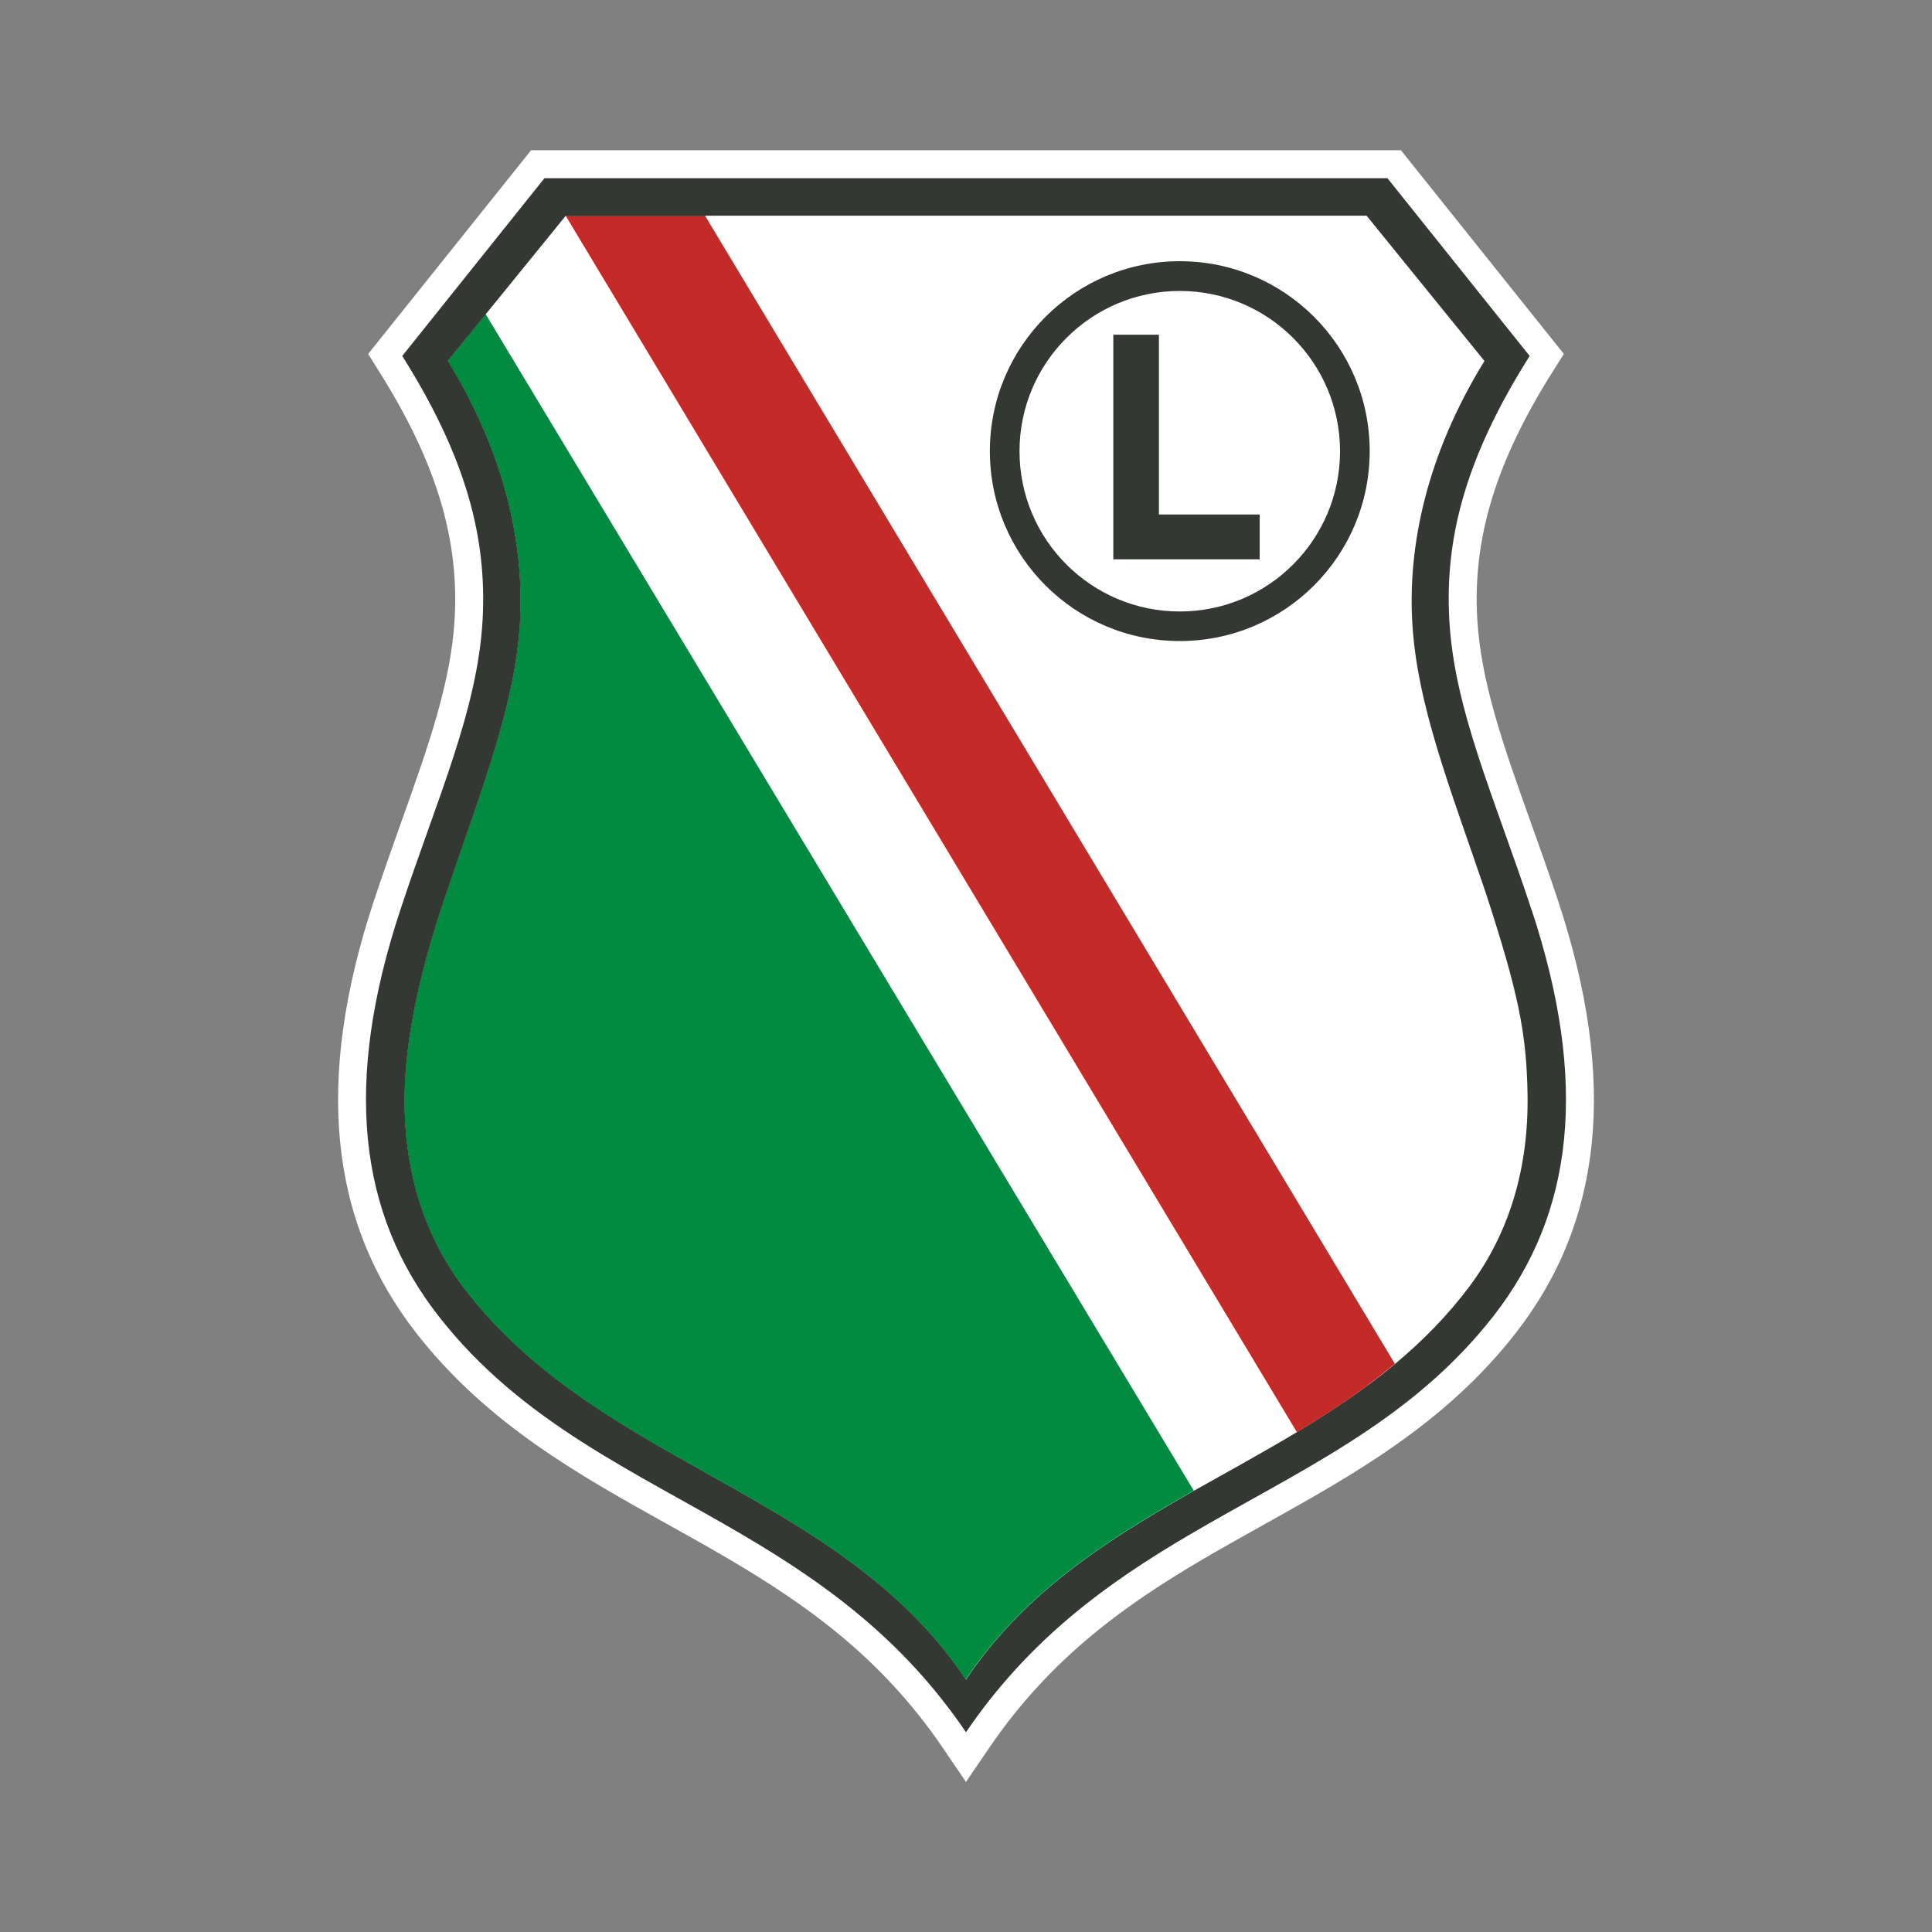
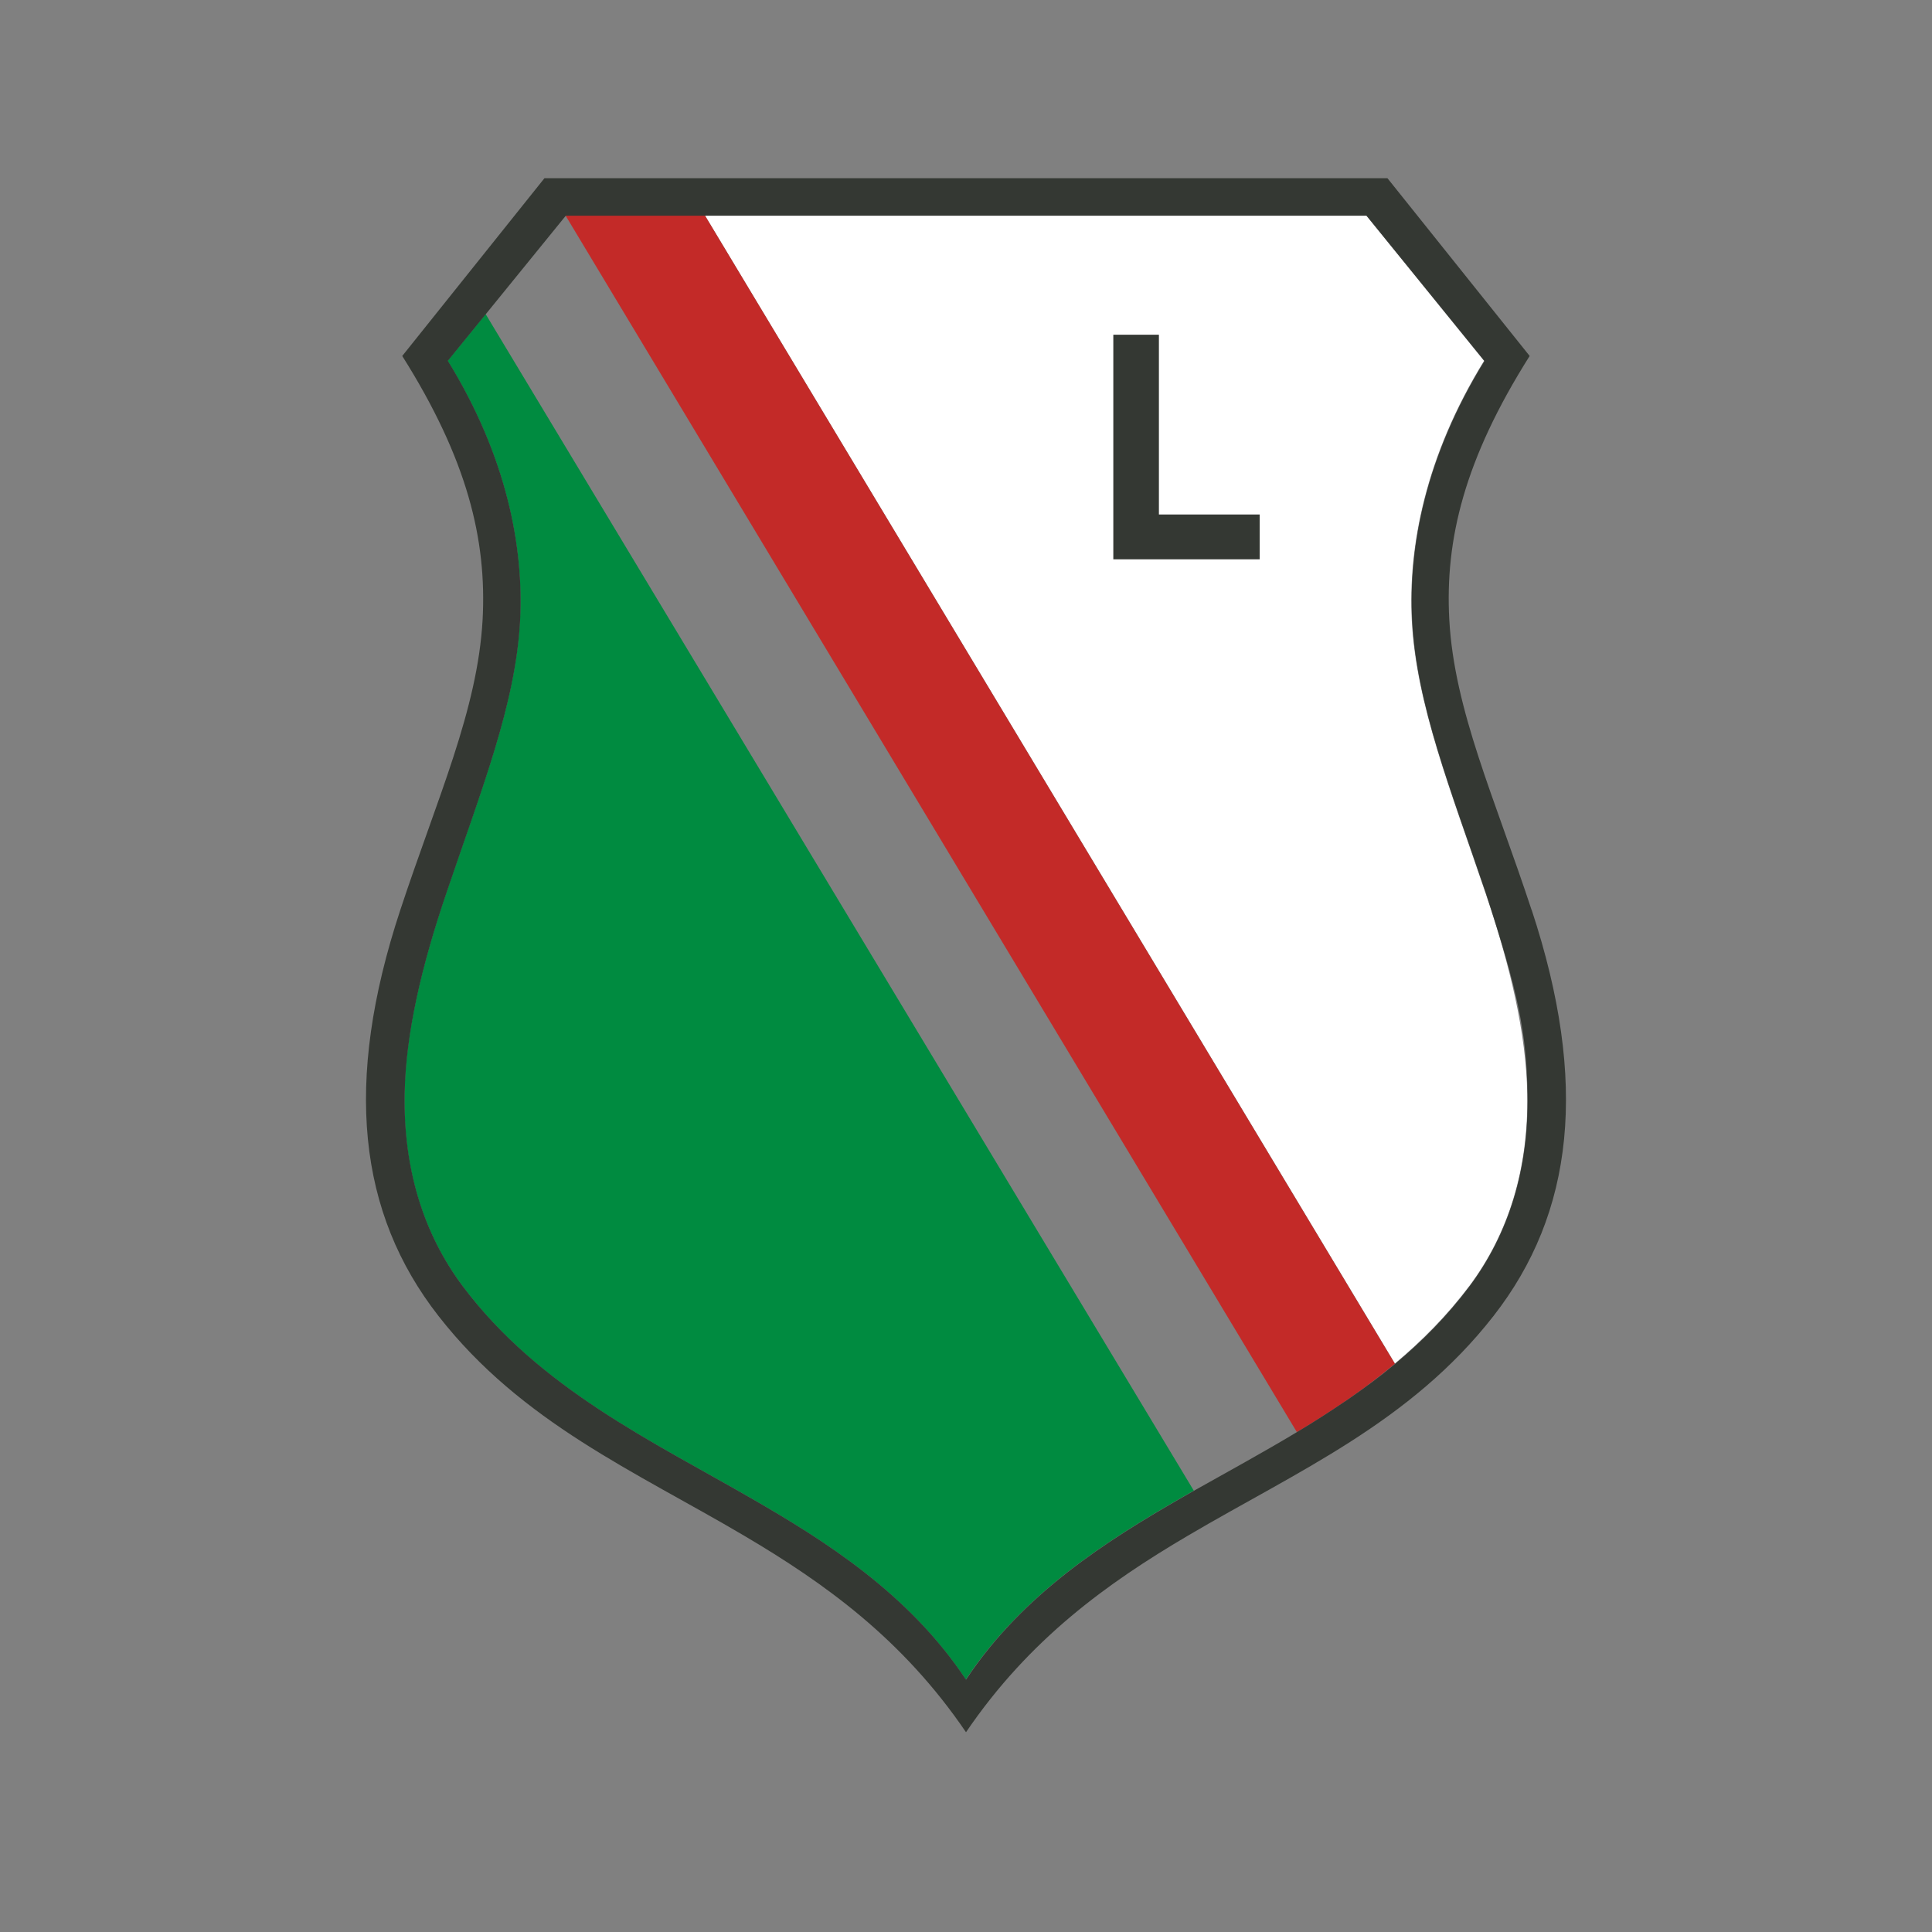
<svg xmlns="http://www.w3.org/2000/svg" id="Layer_1" data-name="Layer 1" viewBox="0 0 200 200">
  <rect x="0" y="0" width="200" height="200" fill="#808080" stroke="none" />
  <defs>
    <style>
      .cls-1 {
        fill: #fff;
      }

      .cls-2 {
        fill: #343833;
      }

      .cls-3 {
        fill: #c32a28;
      }

      .cls-4 {
        fill: #008b40;
      }
    </style>
  </defs>
  <g>
-     <path class="cls-1" d="m99.99,184.45l-2.39-3.51c-6.45-9.5-14.4-14.97-22.02-19.47-2.19-1.29-4.42-2.54-6.59-3.74-9.13-5.09-18.58-10.36-25.88-19.71-9.07-11.62-10.52-26.25-4.42-44.72.97-2.93,1.95-5.67,2.89-8.32,2.75-7.71,5.13-14.38,5.49-21,.45-8.36-1.98-16.25-7.87-25.6l-1.09-1.74,16.87-21.09h90.04l16.87,21.09-1.1,1.74c-5.9,9.34-8.33,17.24-7.87,25.6.36,6.62,2.74,13.29,5.49,21,.95,2.65,1.93,5.39,2.9,8.32,6.1,18.48,4.65,33.11-4.42,44.72-7.3,9.35-16.75,14.62-25.88,19.71-2.16,1.21-4.4,2.45-6.59,3.74-7.62,4.49-15.56,9.97-22.02,19.47l-2.39,3.51h-.02Z" />
    <path class="cls-1" d="m152.08,133.16c4.11-5.49,6.15-12.22,6.02-19.9-.11-6.36-1.79-13.37-4.33-20.84-3.61-10.67-7.16-19.49-7.62-28.16-.4-7.65,1.39-17.03,7.48-26.91l-12.2-15.04h-68.45l71.42,118.84c2.78-2.33,5.39-4.95,7.68-8" />
-     <path class="cls-1" d="m58.54,22.32l-8.28,10.19,73.33,121.81c3.47-1.97,7.09-3.93,10.66-6.08L58.55,22.32h-.01Z" />
    <path class="cls-4" d="m46.34,37.35c6.1,9.9,7.89,19.26,7.48,26.91-.45,8.67-4.01,17.49-7.62,28.15-2.53,7.48-4.22,14.48-4.33,20.84-.13,7.68,1.91,14.41,6.02,19.9,7.93,10.58,19.65,16.06,29.88,21.96,7.56,4.36,16.28,9.82,22.21,18.76,5.93-8.94,14.66-14.41,22.2-18.76.46-.27.93-.54,1.4-.8L50.27,32.51s-3.93,4.83-3.93,4.83Z" />
    <path class="cls-3" d="m141.62,143.36c.15-.11.31-.23.46-.34.74-.57,1.48-1.15,2.21-1.75l.11-.09h0L72.98,22.32h-14.43l75.7,125.93h0l.2-.11c1.6-.97,3.17-1.97,4.73-3.03.2-.13.38-.27.58-.4.63-.44,1.25-.89,1.87-1.34" />
    <path class="cls-2" d="m158.55,94.2c-3.82-11.61-8.01-20.68-8.52-30.06-.45-8.28,1.56-16.59,8.32-27.29l-14.72-18.4H56.36l-14.72,18.4c6.75,10.7,8.76,19.03,8.32,27.29-.52,9.38-4.69,18.45-8.52,30.06-5.9,17.86-4.37,31.38,3.96,42.04,8.62,11.04,20.32,16.06,31.66,22.75,8.28,4.89,16.37,10.66,22.94,20.33,6.57-9.67,14.66-15.45,22.94-20.33,11.35-6.69,23.04-11.71,31.66-22.75,8.33-10.67,9.85-24.18,3.96-42.04m-19.37,50.9c-1.56,1.06-3.13,2.07-4.73,3.03l-.2.12h0c-3.56,2.14-7.17,4.1-10.66,6.07-.47.27-.94.54-1.4.8-7.56,4.36-16.28,9.82-22.2,18.76-5.93-8.94-14.66-14.41-22.21-18.76-10.24-5.91-21.95-11.4-29.88-21.96-4.11-5.49-6.15-12.22-6.02-19.9.11-6.36,1.79-13.37,4.33-20.84,3.61-10.67,7.16-19.49,7.62-28.16.4-7.65-1.39-17.02-7.48-26.91l3.93-4.83,8.28-10.19h82.9l12.2,15.04c-6.1,9.9-7.89,19.27-7.48,26.91.45,8.67,4.01,17.49,7.62,28.16,3.35,10.28,4.22,14.48,4.32,20.84.13,7.67-1.91,14.41-6.02,19.9-2.29,3.05-4.89,5.67-7.68,8h0l-.11.09c-.72.6-1.46,1.19-2.21,1.75-.15.11-.31.23-.46.34-.62.45-1.24.91-1.87,1.34-.2.13-.38.27-.58.4" />
  </g>
-   <path class="cls-2" d="m122.13,27.04c-10.85,0-19.66,8.8-19.66,19.66s8.8,19.66,19.66,19.66,19.66-8.8,19.66-19.66-8.8-19.66-19.66-19.66m0,36.26c-9.16,0-16.59-7.43-16.59-16.59s7.43-16.59,16.59-16.59,16.59,7.43,16.59,16.59-7.43,16.59-16.59,16.59" />
  <polygon class="cls-2" points="119.97 34.65 115.25 34.65 115.25 57.9 130.4 57.9 130.4 53.26 119.97 53.26 119.97 34.65" />
</svg>